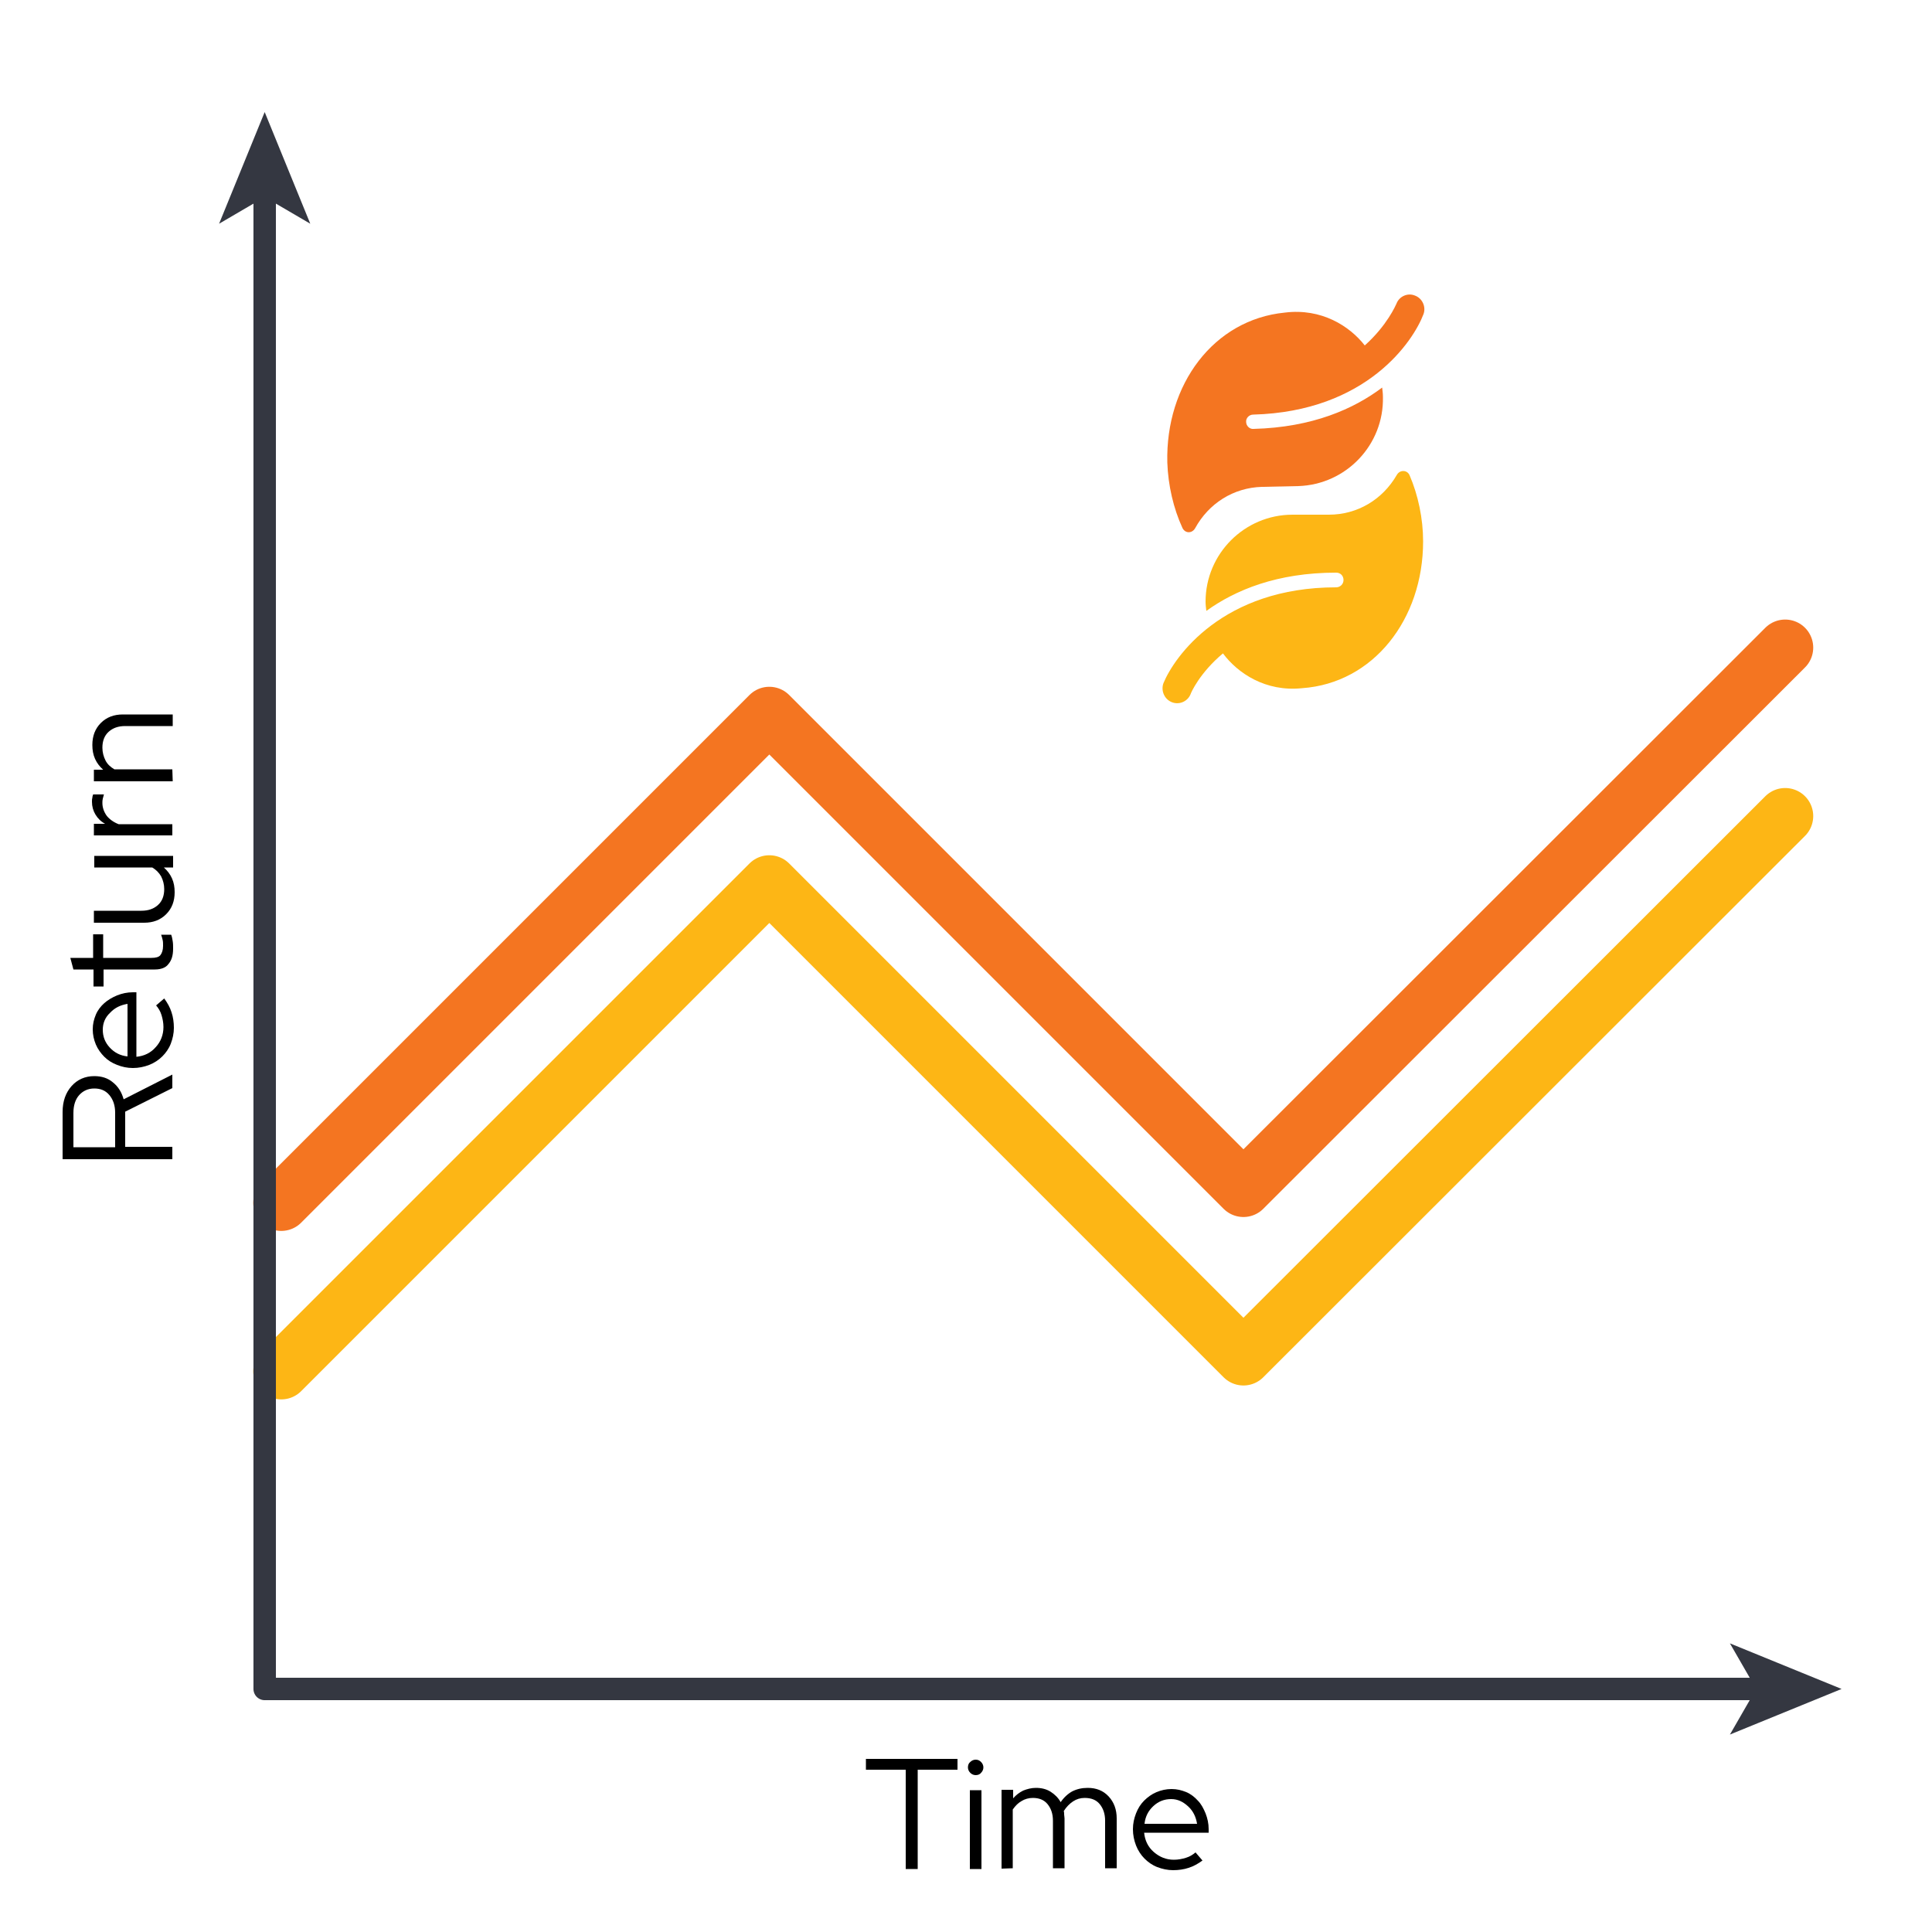
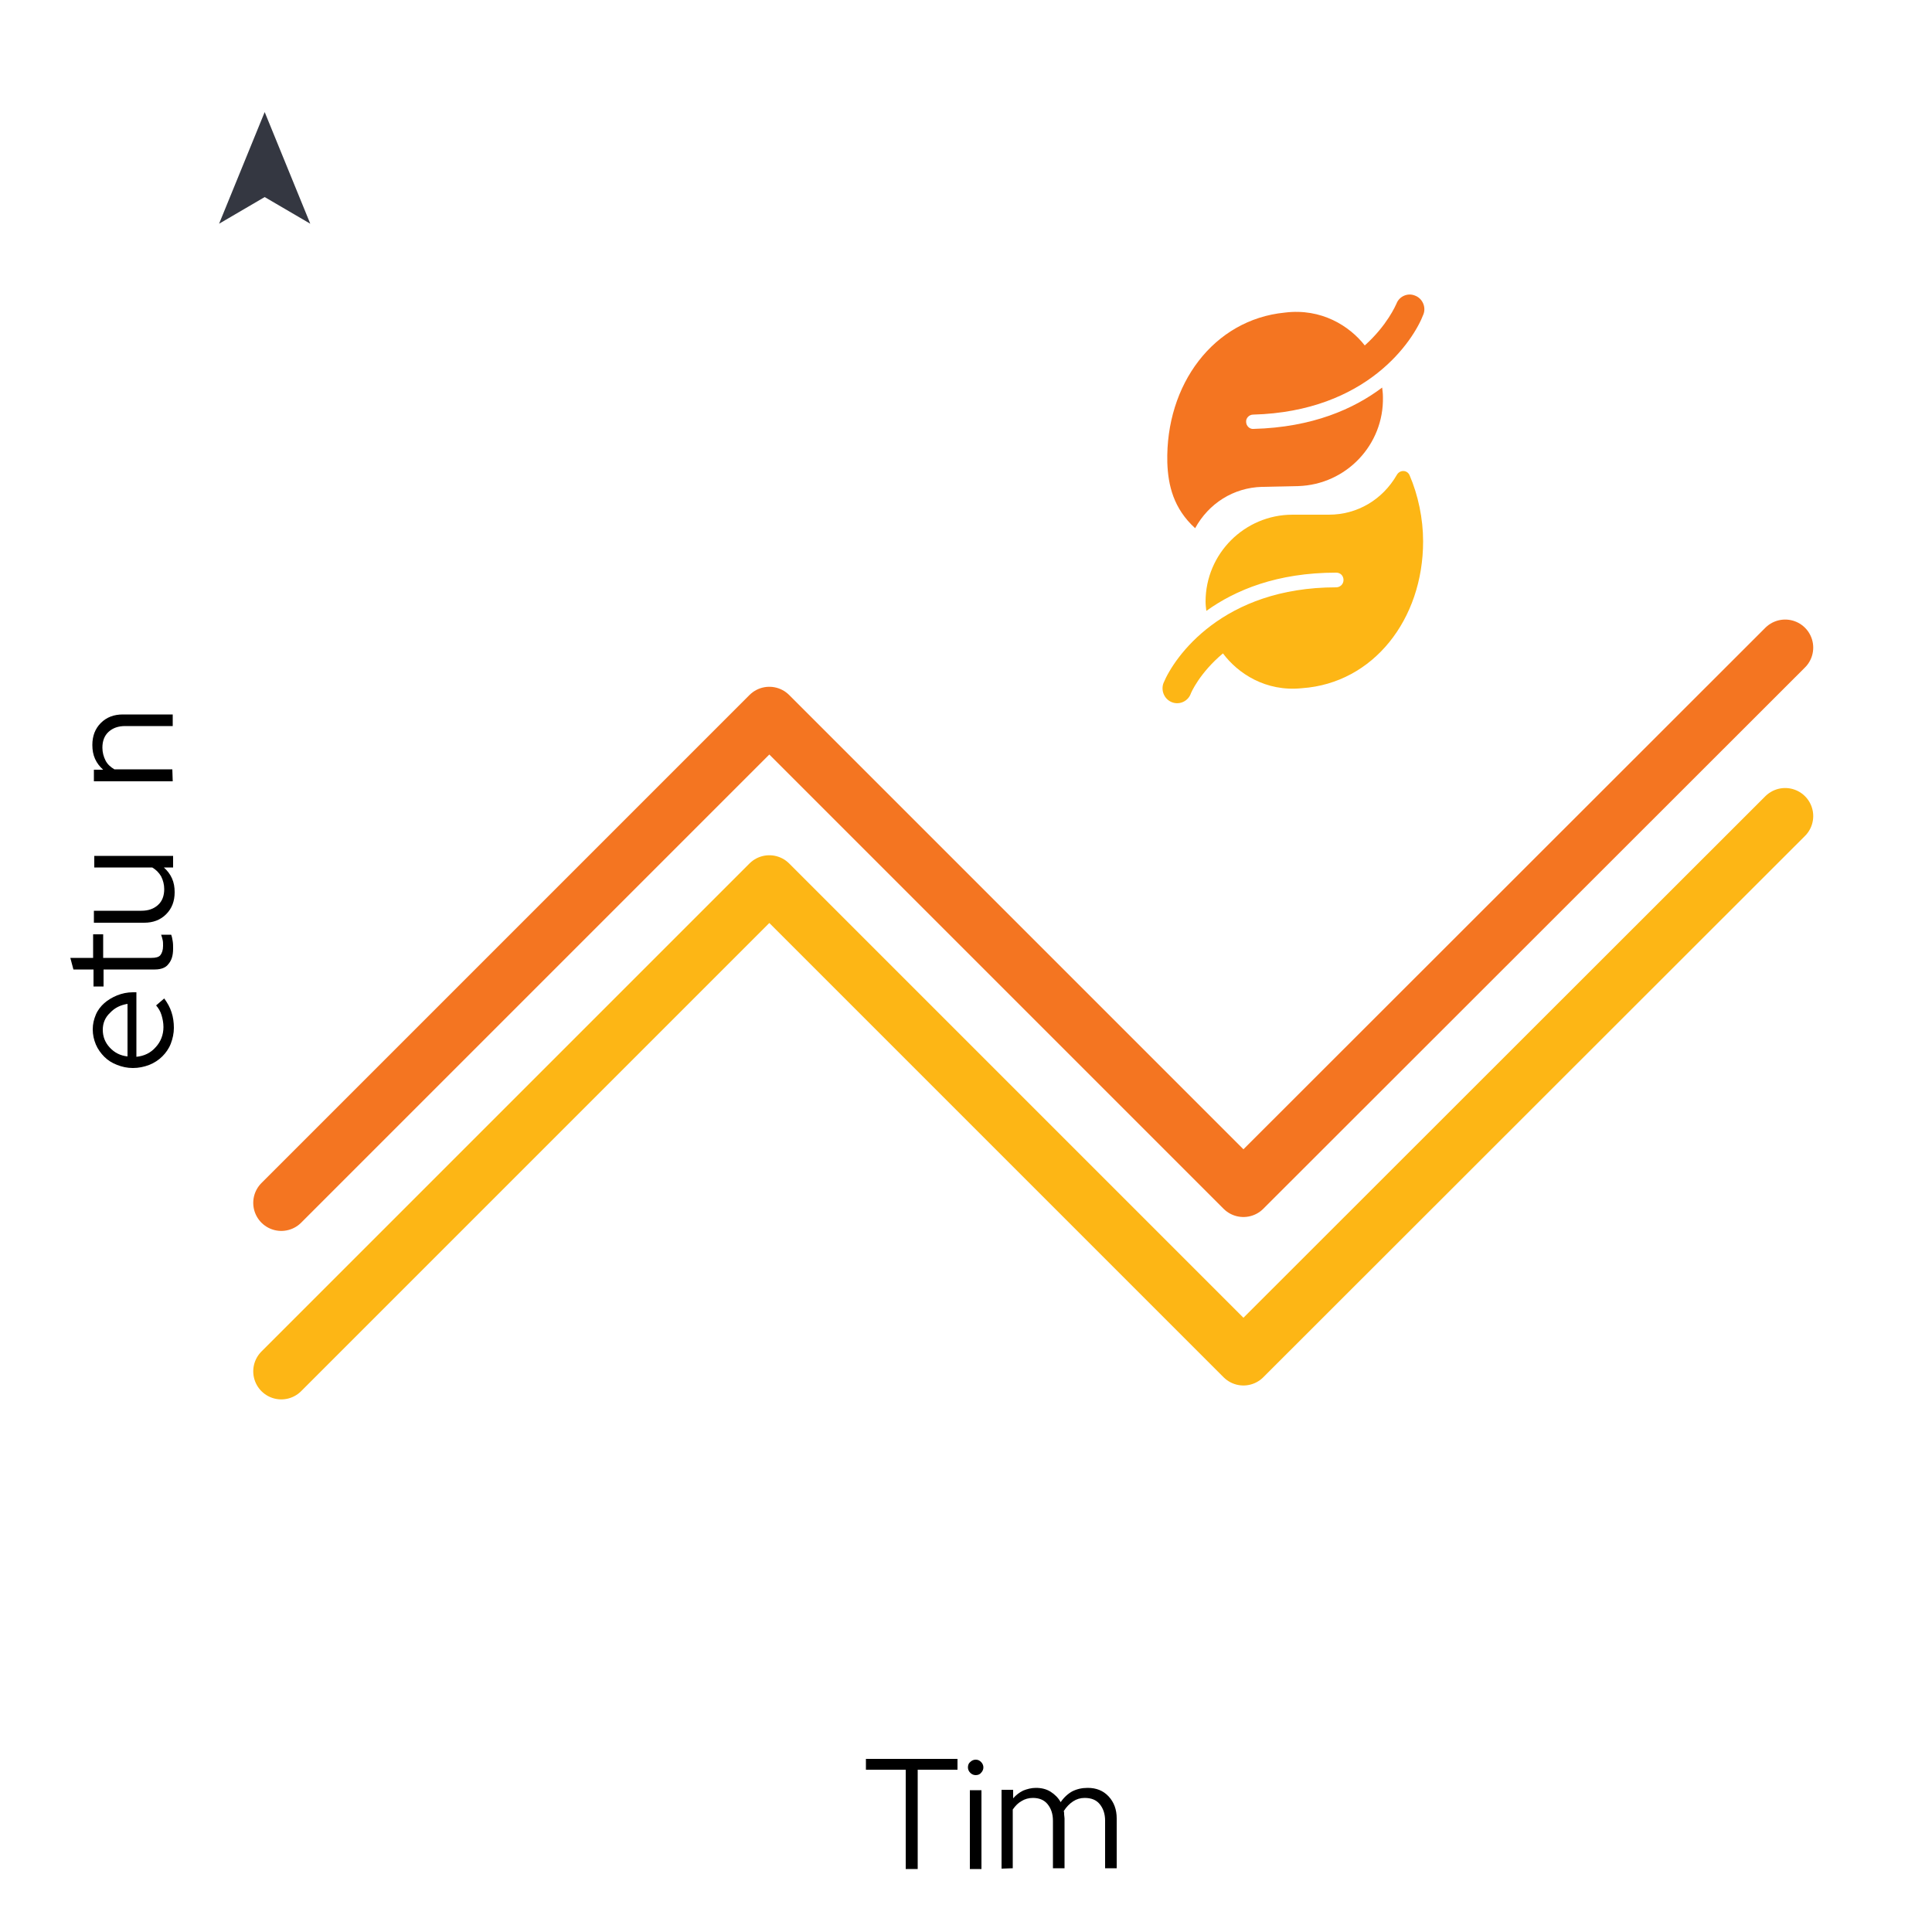
<svg xmlns="http://www.w3.org/2000/svg" version="1.1" id="Layer_1" x="0px" y="0px" viewBox="0 0 500 500" style="enable-background:new 0 0 500 500;" xml:space="preserve">
  <style type="text/css">
	.st0{fill:none;stroke:#F47521;stroke-width:14.522;stroke-linecap:round;stroke-linejoin:round;stroke-miterlimit:10;}
	.st1{fill:none;stroke:#FDB615;stroke-width:14.522;stroke-linecap:round;stroke-linejoin:round;stroke-miterlimit:10;}
	.st2{fill:none;stroke:#343741;stroke-width:5.809;stroke-linejoin:round;}
	.st3{fill:#343741;}
	.st4{fill:none;}
	.st5{enable-background:new    ;}
	.st6{fill:#F47521;}
	.st7{fill:#FDB615;}
</style>
  <polyline class="st0" points="72.8,311.3 199.1,185 321.8,307.7 462,167.6 " />
  <polyline class="st1" points="72.8,354.9 199.1,228.6 321.8,351.3 462,211.2 " />
  <g>
    <g>
-       <polyline class="st2" points="456.1,437.1 68.5,437.1 68.5,49.5   " />
      <g>
-         <polygon class="st3" points="476.6,437.1 447.7,425.3 454.5,437.1 447.7,448.9    " />
-       </g>
+         </g>
      <g>
        <polygon class="st3" points="68.5,29 80.3,57.9 68.5,51 56.7,57.9    " />
      </g>
    </g>
  </g>
  <rect x="65.6" y="454.5" class="st4" width="406.6" height="45" />
  <g class="st5">
    <path d="M224.1,458v-2.8h23.7v2.8h-10.3v25.7h-3.1V458H224.1z" />
    <path d="M252.5,459.4c-0.5,0-1-0.2-1.4-0.6s-0.6-0.9-0.6-1.4c0-0.6,0.2-1.1,0.6-1.4c0.4-0.4,0.9-0.6,1.4-0.6c0.6,0,1,0.2,1.4,0.6   s0.6,0.9,0.6,1.4s-0.2,1-0.6,1.4C253.6,459.2,253.1,459.4,252.5,459.4z M254,463.3v20.4h-3v-20.4H254z" />
    <path d="M259.2,483.6v-20.4h3v2.2c0.8-0.9,1.6-1.5,2.6-2c1-0.4,2.1-0.7,3.3-0.7c1.4,0,2.7,0.3,3.8,1s2,1.6,2.6,2.7   c0.8-1.2,1.9-2.2,3-2.8c1.2-0.6,2.5-0.9,4-0.9c2.2,0,4,0.7,5.4,2.2s2.1,3.4,2.1,5.7v12.9h-3v-12.3c0-1.8-0.5-3.2-1.4-4.3   c-0.9-1.1-2.2-1.6-3.9-1.6c-1.1,0-2.1,0.3-3,0.9s-1.7,1.4-2.4,2.5c0.1,0.3,0.1,0.6,0.1,0.9s0.1,0.6,0.1,1v12.9h-3v-12.3   c0-1.8-0.5-3.2-1.4-4.3c-0.9-1.1-2.2-1.6-3.8-1.6c-1.1,0-2.1,0.3-2.9,0.8c-0.9,0.5-1.6,1.2-2.3,2.2v15.2L259.2,483.6L259.2,483.6z" />
-     <path d="M311.2,481.5c-1.1,0.8-2.3,1.5-3.6,1.9c-1.2,0.4-2.6,0.6-4,0.6s-2.8-0.3-4.1-0.8c-1.3-0.5-2.4-1.3-3.3-2.2   s-1.7-2.1-2.2-3.4s-0.8-2.7-0.8-4.2s0.3-2.8,0.8-4.1c0.5-1.3,1.2-2.4,2.1-3.3s2-1.7,3.2-2.2s2.5-0.8,3.9-0.8s2.6,0.3,3.8,0.8   c1.2,0.5,2.2,1.3,3,2.2c0.9,0.9,1.5,2.1,2,3.3c0.5,1.3,0.8,2.6,0.8,4.1v0.9h-16.7c0.2,2,1,3.7,2.5,5s3.2,2,5.2,2   c1.1,0,2.1-0.2,3.1-0.5s1.8-0.8,2.5-1.4L311.2,481.5z M303.1,465.6c-1.8,0-3.3,0.6-4.6,1.8c-1.3,1.2-2.1,2.7-2.3,4.6h13.6   c-0.3-1.8-1-3.3-2.3-4.5S304.8,465.6,303.1,465.6z" />
  </g>
  <rect x="15.5" y="38.4" class="st4" width="45" height="406.6" />
  <g class="st5">
-     <path d="M44.7,300H16.2v-12.2c0-2.8,0.8-5,2.3-6.7s3.5-2.6,5.9-2.6c1.9,0,3.5,0.5,4.8,1.6c1.4,1.1,2.3,2.6,2.8,4.4l12.6-6.4v3.5   l-12.2,6.1v9.1h12.2v3.2H44.7z M19,288v8.9h10.8V288c0-1.9-0.5-3.4-1.5-4.6s-2.3-1.7-3.9-1.7c-1.6,0-2.9,0.6-3.9,1.7   C19.5,284.5,19,286.1,19,288z" />
    <path d="M42.5,258.4c0.8,1.1,1.5,2.3,1.9,3.6c0.4,1.2,0.6,2.6,0.6,4s-0.3,2.8-0.8,4.1s-1.3,2.4-2.2,3.3s-2.1,1.7-3.4,2.2   c-1.3,0.5-2.7,0.8-4.2,0.8s-2.8-0.3-4.1-0.8s-2.4-1.2-3.3-2.1s-1.7-2-2.2-3.2c-0.5-1.2-0.8-2.5-0.8-3.9s0.3-2.6,0.8-3.8   c0.5-1.2,1.3-2.2,2.2-3c0.9-0.8,2.1-1.5,3.3-2c1.3-0.5,2.6-0.8,4.1-0.8h0.9v16.7c2-0.2,3.7-1,5-2.5c1.3-1.4,2-3.2,2-5.2   c0-1.1-0.2-2.1-0.5-3.1s-0.8-1.8-1.4-2.5L42.5,258.4z M26.6,266.5c0,1.8,0.6,3.3,1.8,4.6s2.7,2.1,4.6,2.3v-13.6   c-1.8,0.3-3.3,1-4.5,2.3C27.2,263.3,26.6,264.8,26.6,266.5z" />
    <path d="M40.1,250.9H26.8v4.4h-2.6v-4.4H19l-0.8-3h5.9v-6.1h2.6v6.1h12.5c1.1,0,1.9-0.2,2.3-0.7s0.7-1.3,0.7-2.4   c0-0.6,0-1.1-0.1-1.5s-0.2-0.9-0.4-1.4h2.6c0.2,0.5,0.3,1.1,0.4,1.7c0.1,0.6,0.1,1.3,0.1,1.9c0,1.8-0.4,3.1-1.3,4.1   C42.9,250.4,41.7,250.9,40.1,250.9z" />
    <path d="M24.3,235.7h12.3c1.8,0,3.2-0.5,4.3-1.5s1.6-2.4,1.6-4.1c0-1.2-0.3-2.3-0.8-3.3c-0.6-1-1.3-1.7-2.3-2.3h-15v-3h20.4v3h-2.4   c0.9,0.8,1.6,1.7,2.1,2.8s0.7,2.3,0.7,3.6c0,2.3-0.7,4.2-2.2,5.7s-3.4,2.2-5.7,2.2h-13C24.3,238.8,24.3,235.7,24.3,235.7z" />
-     <path d="M44.7,216.2H24.3v-3h2.9c-1.1-0.6-1.9-1.4-2.5-2.4s-0.9-2.1-0.9-3.3c0-0.4,0-0.7,0.1-1c0-0.3,0.1-0.6,0.2-0.9h2.8   c-0.1,0.4-0.2,0.7-0.3,1.1c-0.1,0.4-0.1,0.7-0.1,1.1c0,1.2,0.4,2.3,1.1,3.3c0.7,0.9,1.8,1.7,3.1,2.2h13.9v2.9L44.7,216.2   L44.7,216.2z" />
    <path d="M44.7,202.2H24.3v-3h2.4c-0.9-0.8-1.6-1.7-2.1-2.8s-0.7-2.3-0.7-3.6c0-2.3,0.7-4.2,2.2-5.7s3.4-2.2,5.7-2.2h12.9v3H32.4   c-1.8,0-3.2,0.5-4.3,1.5s-1.6,2.4-1.6,4.1c0,1.2,0.3,2.3,0.8,3.3s1.3,1.7,2.3,2.3h15L44.7,202.2L44.7,202.2z" />
  </g>
  <g class="st5">
-     <path class="st6" d="M302.1,119.7c-0.5-20.2,12-37,30.4-38.8c9.5-1.2,16.8,3.5,20.7,8.5c5.8-5.2,8-10.4,8.2-10.8   c0.7-1.9,2.9-2.9,4.8-2.1c1.9,0.7,2.9,2.9,2.2,4.8c-2.6,6.9-14.6,25.2-44.1,26c-1,0-1.9,0.9-1.8,1.9c0,1,0.9,1.9,1.9,1.8   c15.3-0.4,26-5.2,33.3-10.7c0.1,0.8,0.2,1.6,0.2,2.4c0.3,12.4-9.5,22.7-21.9,23.1l-9.4,0.2c-7.4,0.2-13.8,4.3-17.3,10.7   c-0.8,1.4-2.6,1.4-3.3-0.1C303.7,131.6,302.3,125.6,302.1,119.7z" />
+     <path class="st6" d="M302.1,119.7c-0.5-20.2,12-37,30.4-38.8c9.5-1.2,16.8,3.5,20.7,8.5c5.8-5.2,8-10.4,8.2-10.8   c0.7-1.9,2.9-2.9,4.8-2.1c1.9,0.7,2.9,2.9,2.2,4.8c-2.6,6.9-14.6,25.2-44.1,26c-1,0-1.9,0.9-1.8,1.9c0,1,0.9,1.9,1.9,1.8   c15.3-0.4,26-5.2,33.3-10.7c0.1,0.8,0.2,1.6,0.2,2.4c0.3,12.4-9.5,22.7-21.9,23.1l-9.4,0.2c-7.4,0.2-13.8,4.3-17.3,10.7   C303.7,131.6,302.3,125.6,302.1,119.7z" />
  </g>
  <g class="st5">
    <path class="st7" d="M368.3,140.1c0,20.2-12.9,36.7-31.3,38c-9.5,1-16.7-3.9-20.5-9c-6,5-8.3,10.2-8.4,10.6c-0.8,1.9-3,2.8-4.9,2   s-2.8-3-2.1-4.9c2.8-6.8,15.3-24.8,44.7-24.8c1,0,1.9-0.8,1.9-1.9s-0.8-1.9-1.9-1.9c-15.3,0-26.1,4.5-33.6,9.9   c-0.1-0.8-0.2-1.6-0.2-2.4c0-12.4,10.1-22.5,22.5-22.5h9.4c7.4,0,13.9-3.9,17.6-10.3c0.8-1.4,2.7-1.3,3.3,0.1   C367,128.1,368.3,134.2,368.3,140.1z" />
  </g>
</svg>